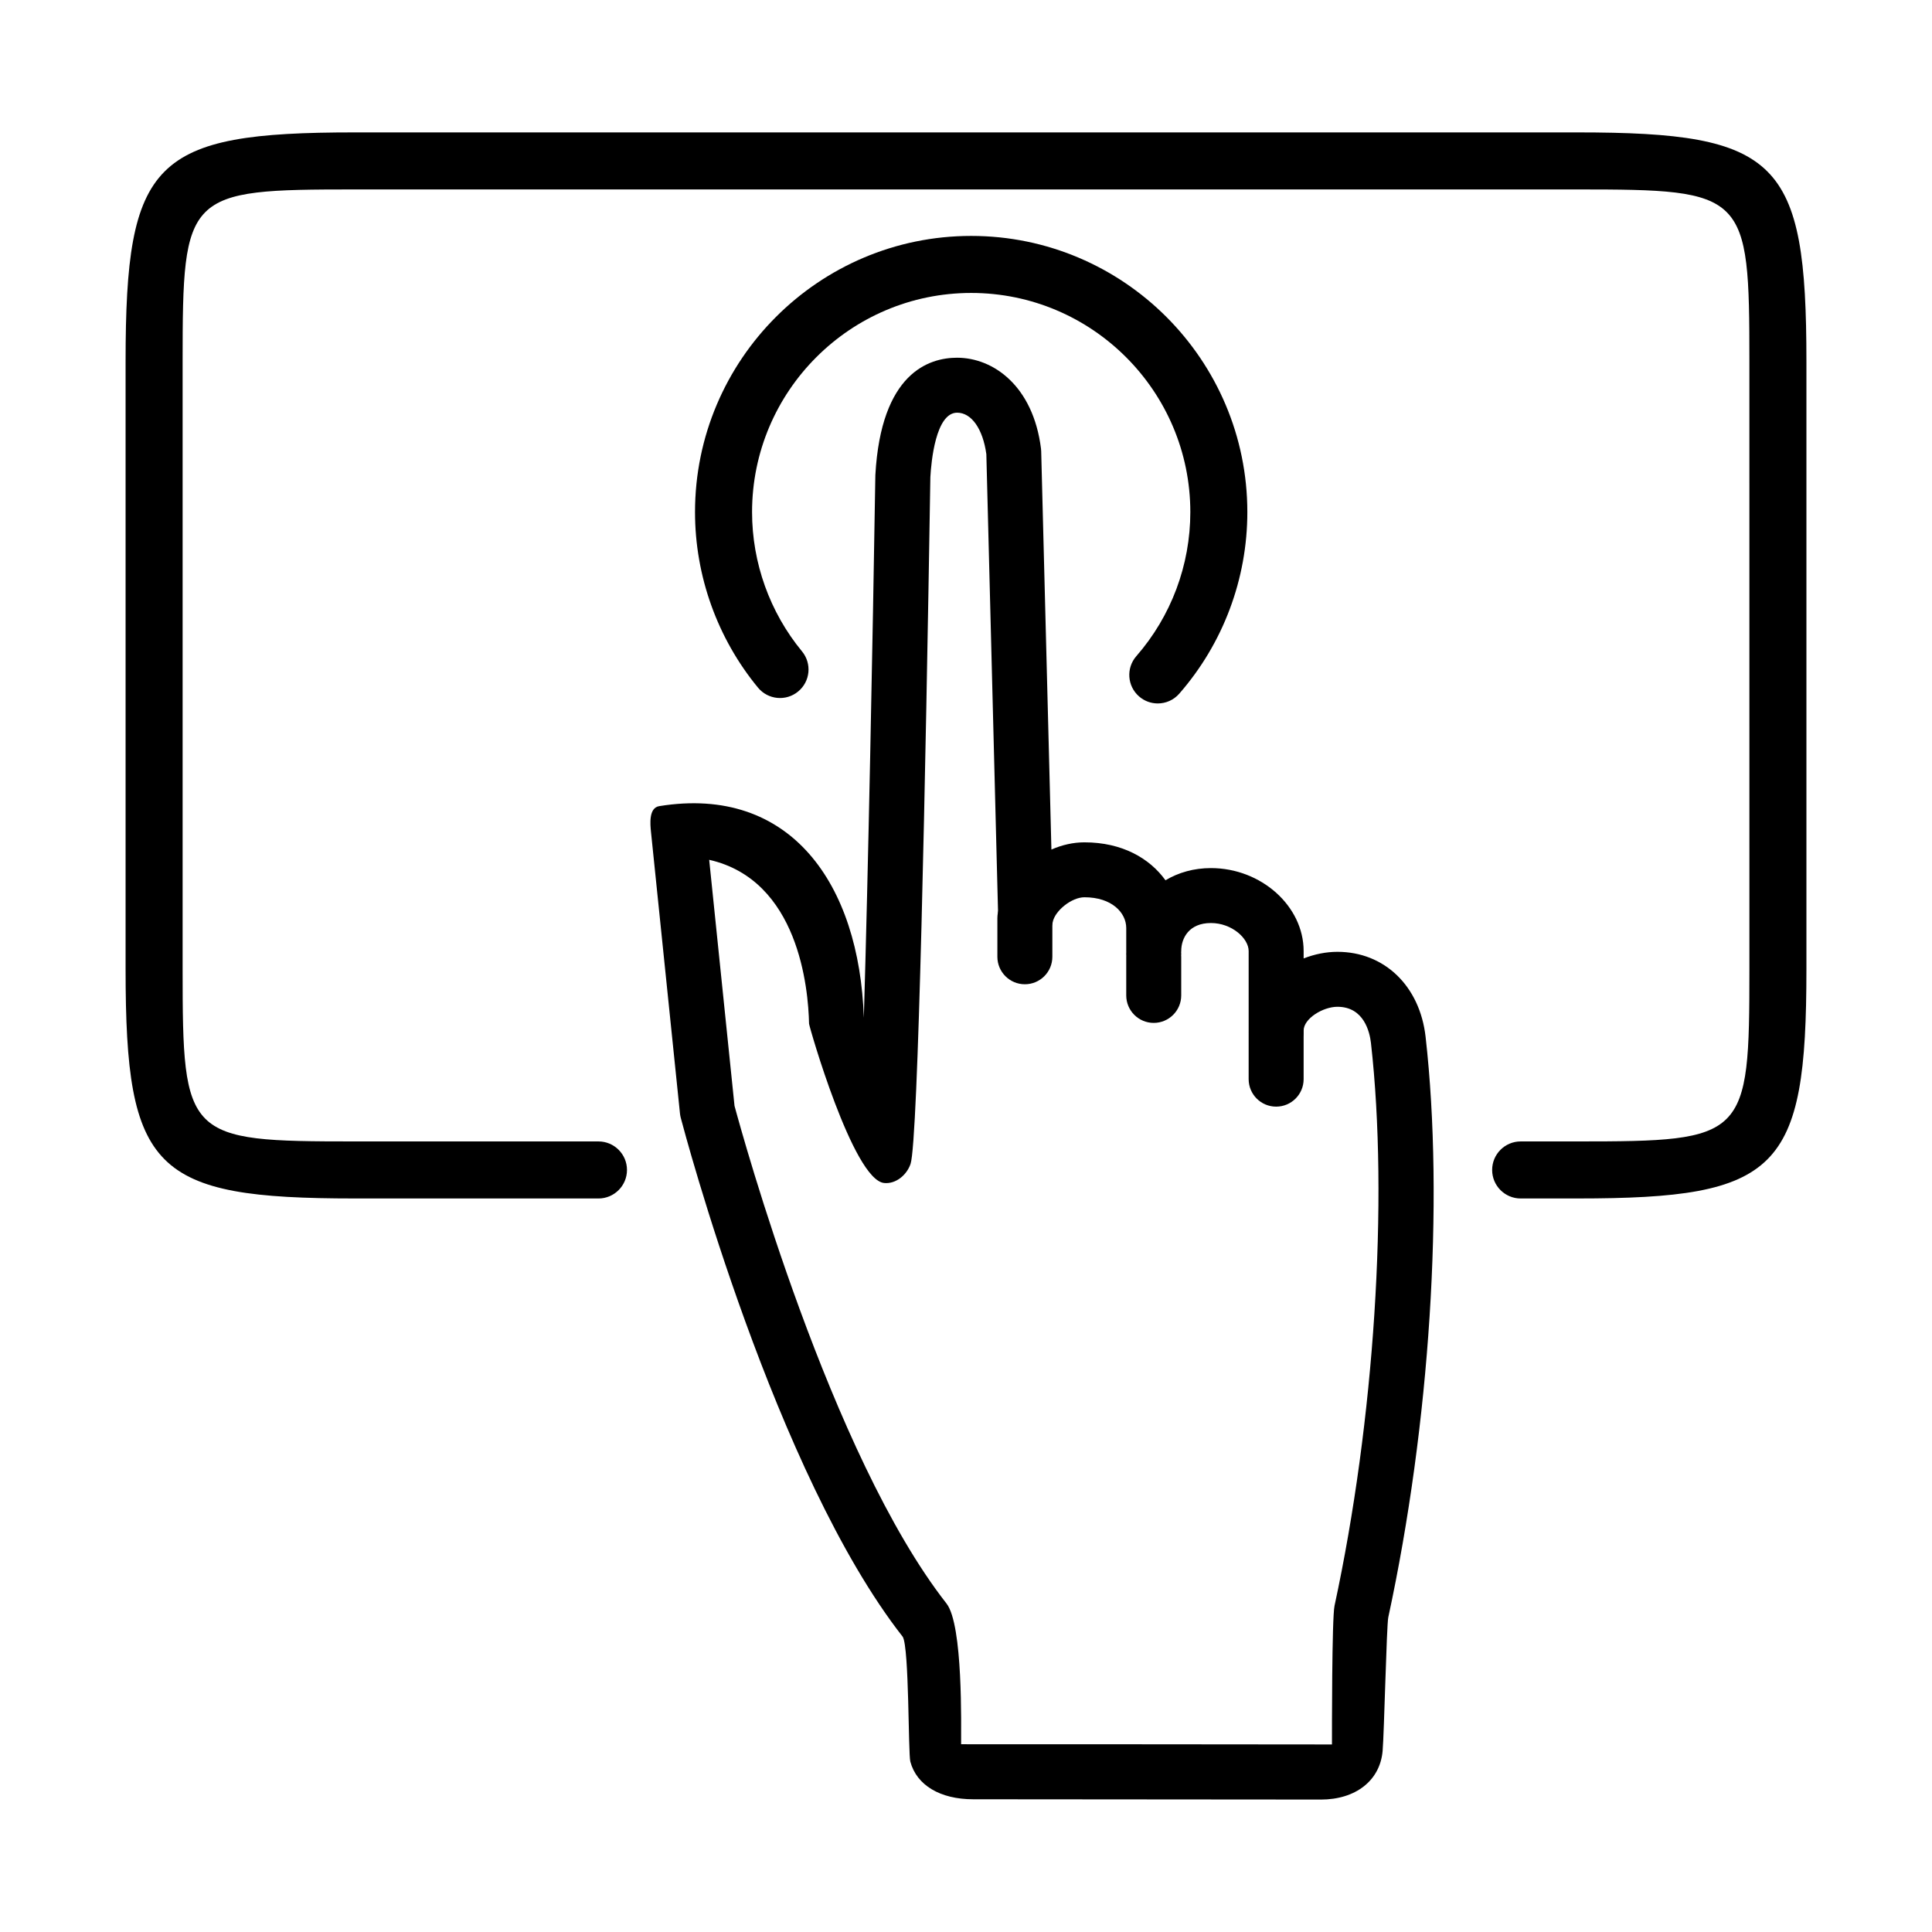
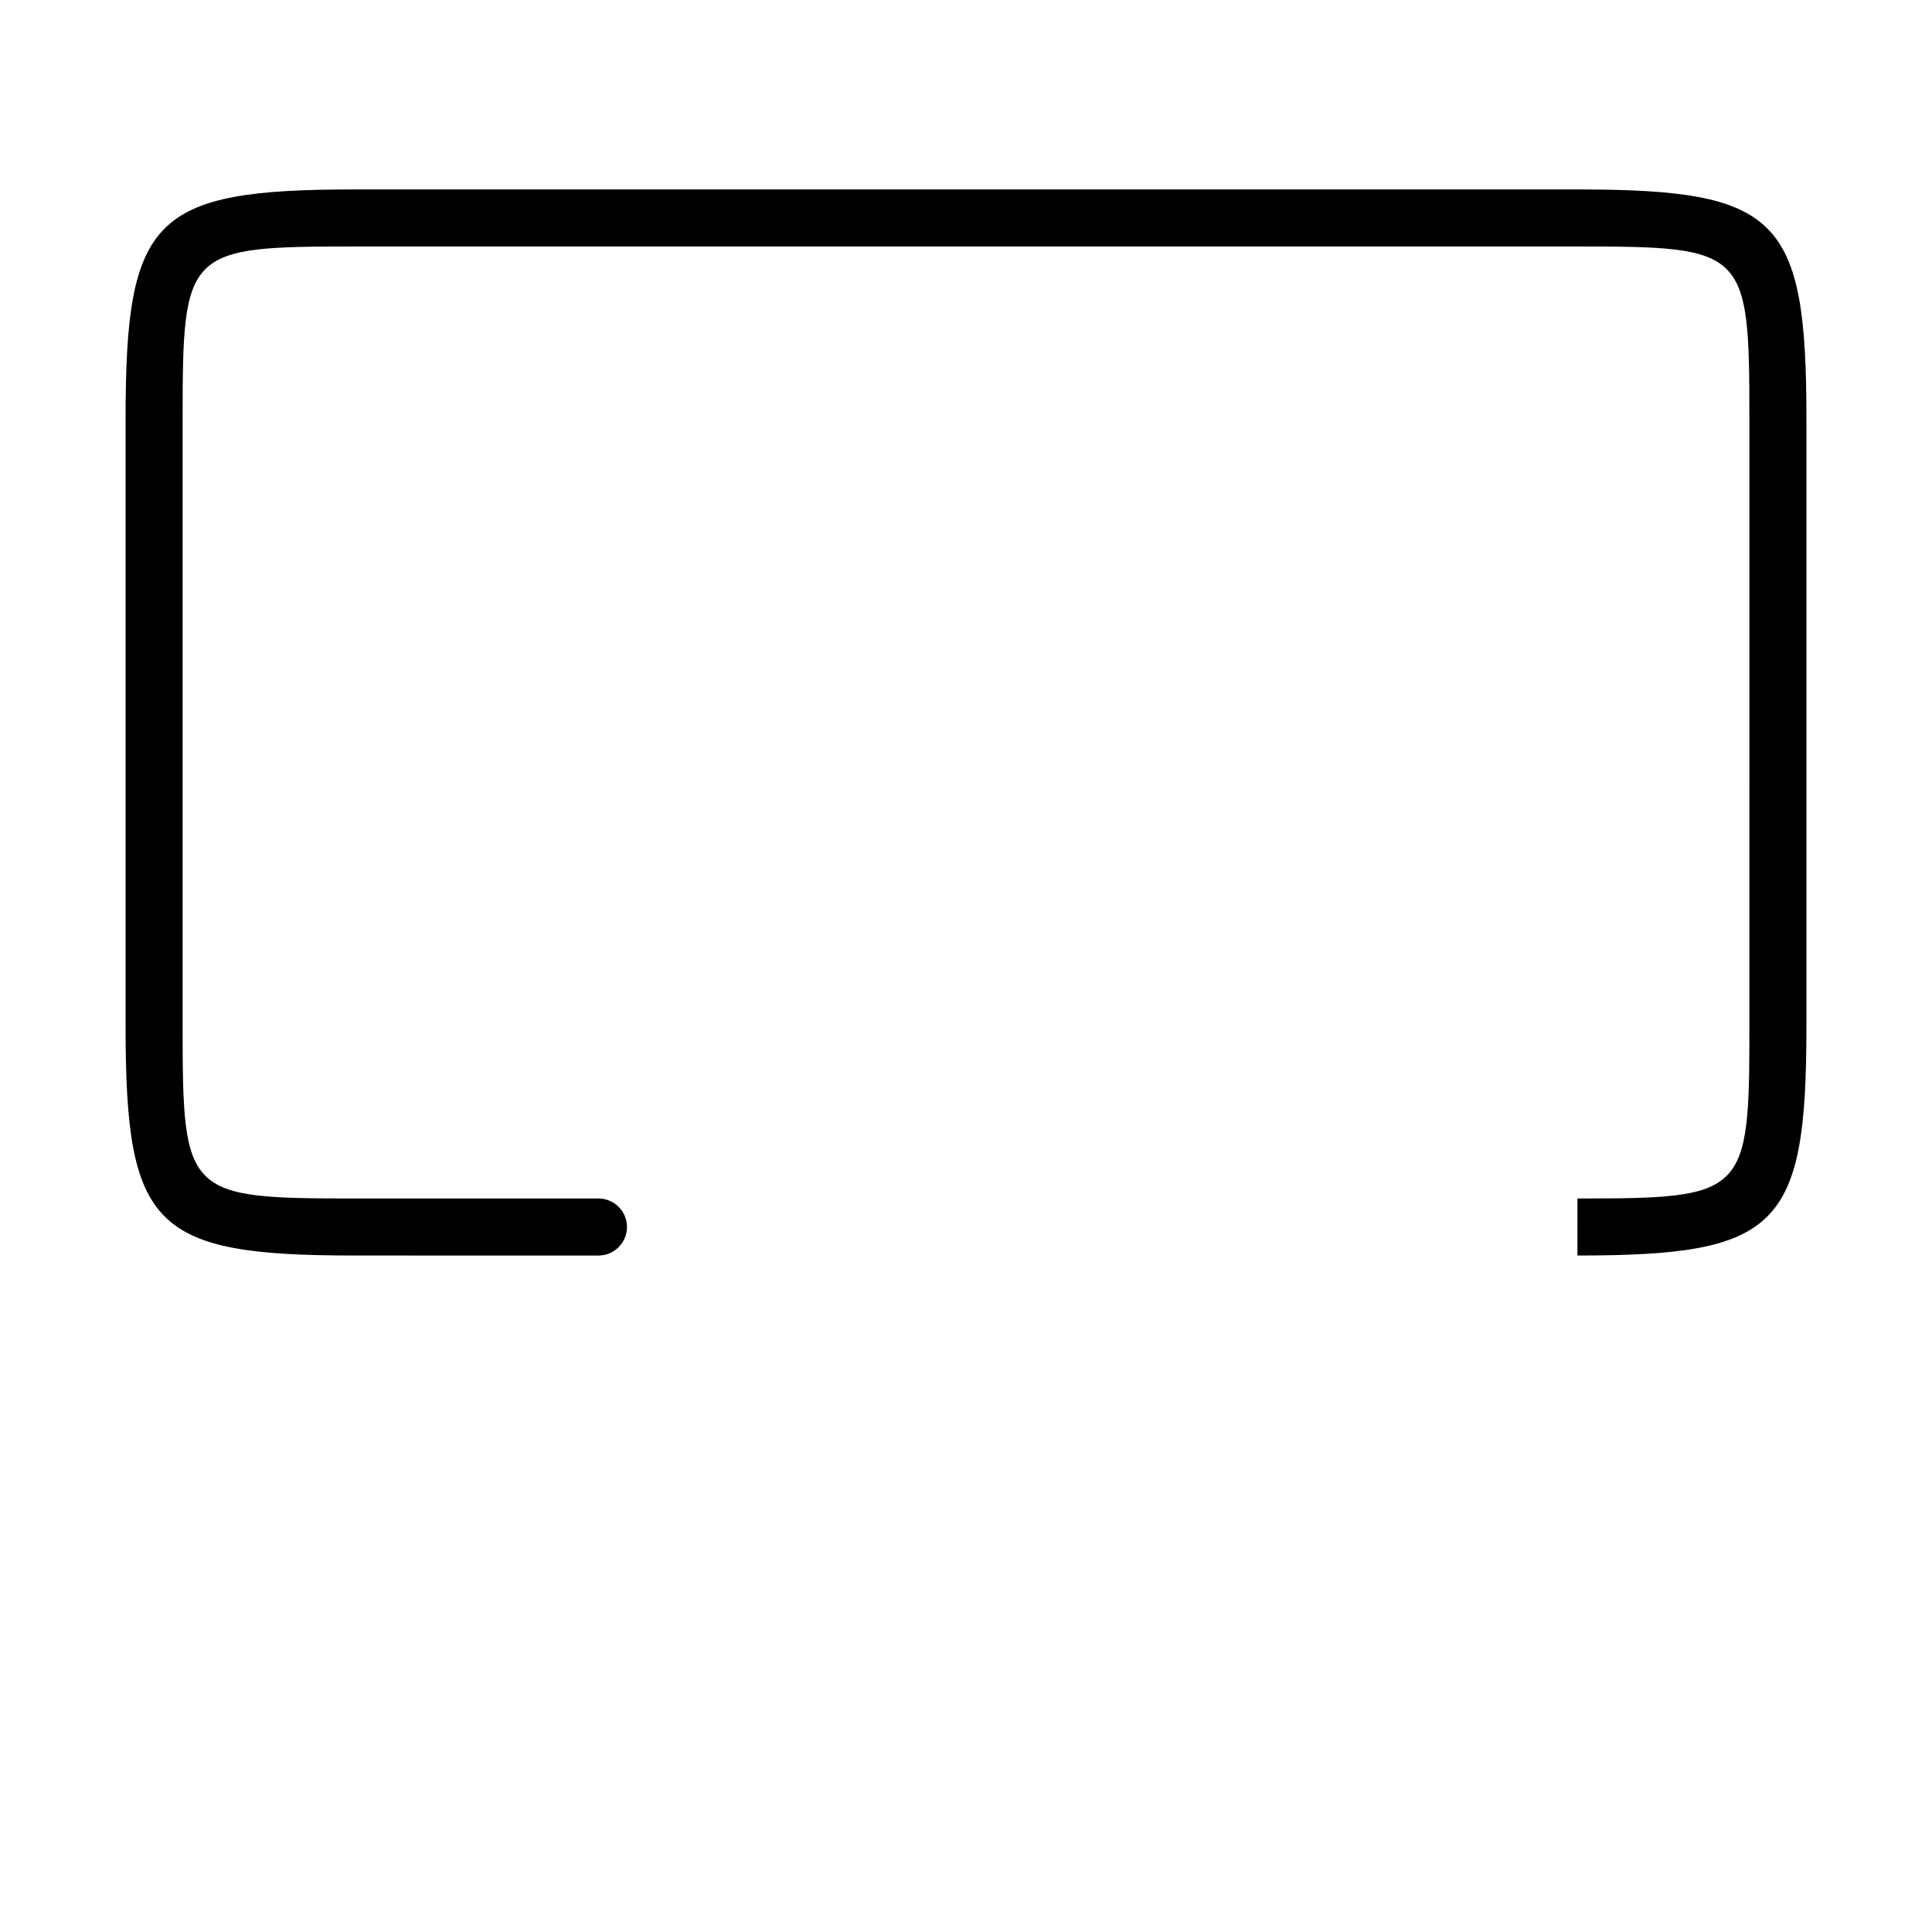
<svg xmlns="http://www.w3.org/2000/svg" fill="#000000" width="800px" height="800px" version="1.1" viewBox="144 144 512 512">
  <g>
-     <path d="m450.82 330.42c-1.762 0-3.531-0.613-4.961-1.863-3.144-2.746-3.465-7.516-0.727-10.66 9.234-10.574 14.316-24.133 14.316-38.188 0-32.023-26.051-58.074-58.07-58.074-32.023 0-58.074 26.051-58.074 58.074 0 13.445 4.699 26.555 13.234 36.91 2.656 3.223 2.203 7.984-1.023 10.637-3.219 2.656-7.981 2.195-10.637-1.023-10.762-13.055-16.691-29.578-16.691-46.523 0-40.359 32.832-73.188 73.188-73.188 40.355 0 73.184 32.832 73.184 73.188 0 17.715-6.41 34.805-18.047 48.129-1.492 1.707-3.586 2.582-5.691 2.582z" />
-     <path d="m562.04 461.61h-15.047c-4.172 0-7.559-3.387-7.559-7.559 0-4.172 3.387-7.559 7.559-7.559h15.047c44.719 0 45.57-0.852 45.57-45.57l-0.004-161.15c0-44.719-0.852-45.57-45.57-45.57h-324.07c-44.719 0-45.57 0.852-45.57 45.57v161.15c0 44.719 0.852 45.57 45.57 45.57h64.633c4.172 0 7.559 3.387 7.559 7.559s-3.387 7.559-7.559 7.559l-64.633-0.004c-53.309 0-60.684-7.375-60.684-60.684v-161.15c0-53.309 7.375-60.684 60.684-60.684h324.07c53.309 0 60.684 7.375 60.684 60.684v161.15c0 53.309-7.375 60.684-60.684 60.684z" />
-     <path d="m494.02 620.9c-0.891 0-91.754-0.074-92.113-0.074-8.766 0-14.992-3.734-16.66-9.977-0.578-2.168-0.281-30.059-2-33.07-33.781-43.105-57.828-133.71-58.84-137.55-0.098-0.363-0.16-0.73-0.203-1.102l-7.688-74.68c-0.207-2.051-0.621-6.359 2.188-6.812 34.84-5.648 53.055 20.691 54.219 56.074 1.137-37.887 2.332-98.809 3.055-143.8 1.5-27.109 14.219-31.109 21.66-31.109 9.574 0 20.156 7.453 22.238 24.098 0.031 0.238 0.047 0.48 0.051 0.715l2.707 105.53c2.781-1.223 5.762-1.914 8.746-1.914 10.047 0 17.305 4.258 21.484 10.055 3.438-2.062 7.543-3.231 12.043-3.231 13.32 0 24.57 10.078 24.57 22v1.945c2.898-1.137 5.969-1.754 8.953-1.754 12.449 0 21.844 9.055 23.367 22.531 4.949 43.727 1.16 102.68-9.891 153.85-0.449 2.086-1.094 30.816-1.5 35.414-0.691 7.82-7.125 12.867-16.387 12.867zm-95.316-14.66s97.98 0.02 98.281 0.059c0-2.992-0.035-33.484 0.68-36.758 10.57-48.977 14.359-107.51 9.652-149.14-0.328-2.883-1.844-9.594-8.887-9.594-3.824 0-8.953 3.117-8.953 6.309 0 4.027-3.266 7.285-7.285 7.285-4.019 0-7.285-3.258-7.285-7.285v-21.074c0-3.367-4.457-7.43-10-7.43-5.809 0-7.871 4.004-7.871 7.43 0 4.027-3.266 7.285-7.285 7.285s-7.285-3.258-7.285-7.285v-6.098c0-4.055-3.805-8.16-11.078-8.16-3.356 0-7.836 3.531-8.414 6.629-0.691 3.664-4.106 6.207-7.742 5.918-3.719-0.297-6.609-3.352-6.699-7.074l-3.141-122.9c-0.918-6.691-3.934-10.992-7.738-10.992-5.707 0-6.871 13.059-7.098 17.062-1.273 79.605-3.231 176.09-5.25 182.02-1.008 2.953-3.91 5.379-7.012 5.059-8.219-0.852-19.871-41.52-19.887-42.215-0.195-9.406-2.793-38.078-26.465-43.434l6.711 65.203c2.035 7.535 25.438 92.641 56.18 131.89 4.43 5.664 3.836 32.609 3.871 37.293z" />
-     <path d="m415.6 404.84c-4.019 0-7.285-3.258-7.285-7.285v-10.242c0-4.027 3.266-7.285 7.285-7.285 4.019 0 7.285 3.258 7.285 7.285v10.242c0.004 4.023-3.262 7.285-7.285 7.285z" />
-     <path d="m449.75 415.08c-4.019 0-7.285-3.258-7.285-7.285v-10.242c0-4.027 3.266-7.285 7.285-7.285s7.285 3.258 7.285 7.285v10.242c0 4.019-3.262 7.285-7.285 7.285z" />
-     <path d="m482.19 437.27c-4.019 0-7.285-3.258-7.285-7.285v-11.953c0-4.027 3.266-7.285 7.285-7.285 4.019 0 7.285 3.258 7.285 7.285v11.957c0 4.023-3.262 7.281-7.285 7.281z" />
+     <path d="m562.04 461.61h-15.047h15.047c44.719 0 45.57-0.852 45.57-45.57l-0.004-161.15c0-44.719-0.852-45.57-45.57-45.57h-324.07c-44.719 0-45.57 0.852-45.57 45.57v161.15c0 44.719 0.852 45.57 45.57 45.57h64.633c4.172 0 7.559 3.387 7.559 7.559s-3.387 7.559-7.559 7.559l-64.633-0.004c-53.309 0-60.684-7.375-60.684-60.684v-161.15c0-53.309 7.375-60.684 60.684-60.684h324.07c53.309 0 60.684 7.375 60.684 60.684v161.15c0 53.309-7.375 60.684-60.684 60.684z" />
  </g>
</svg>